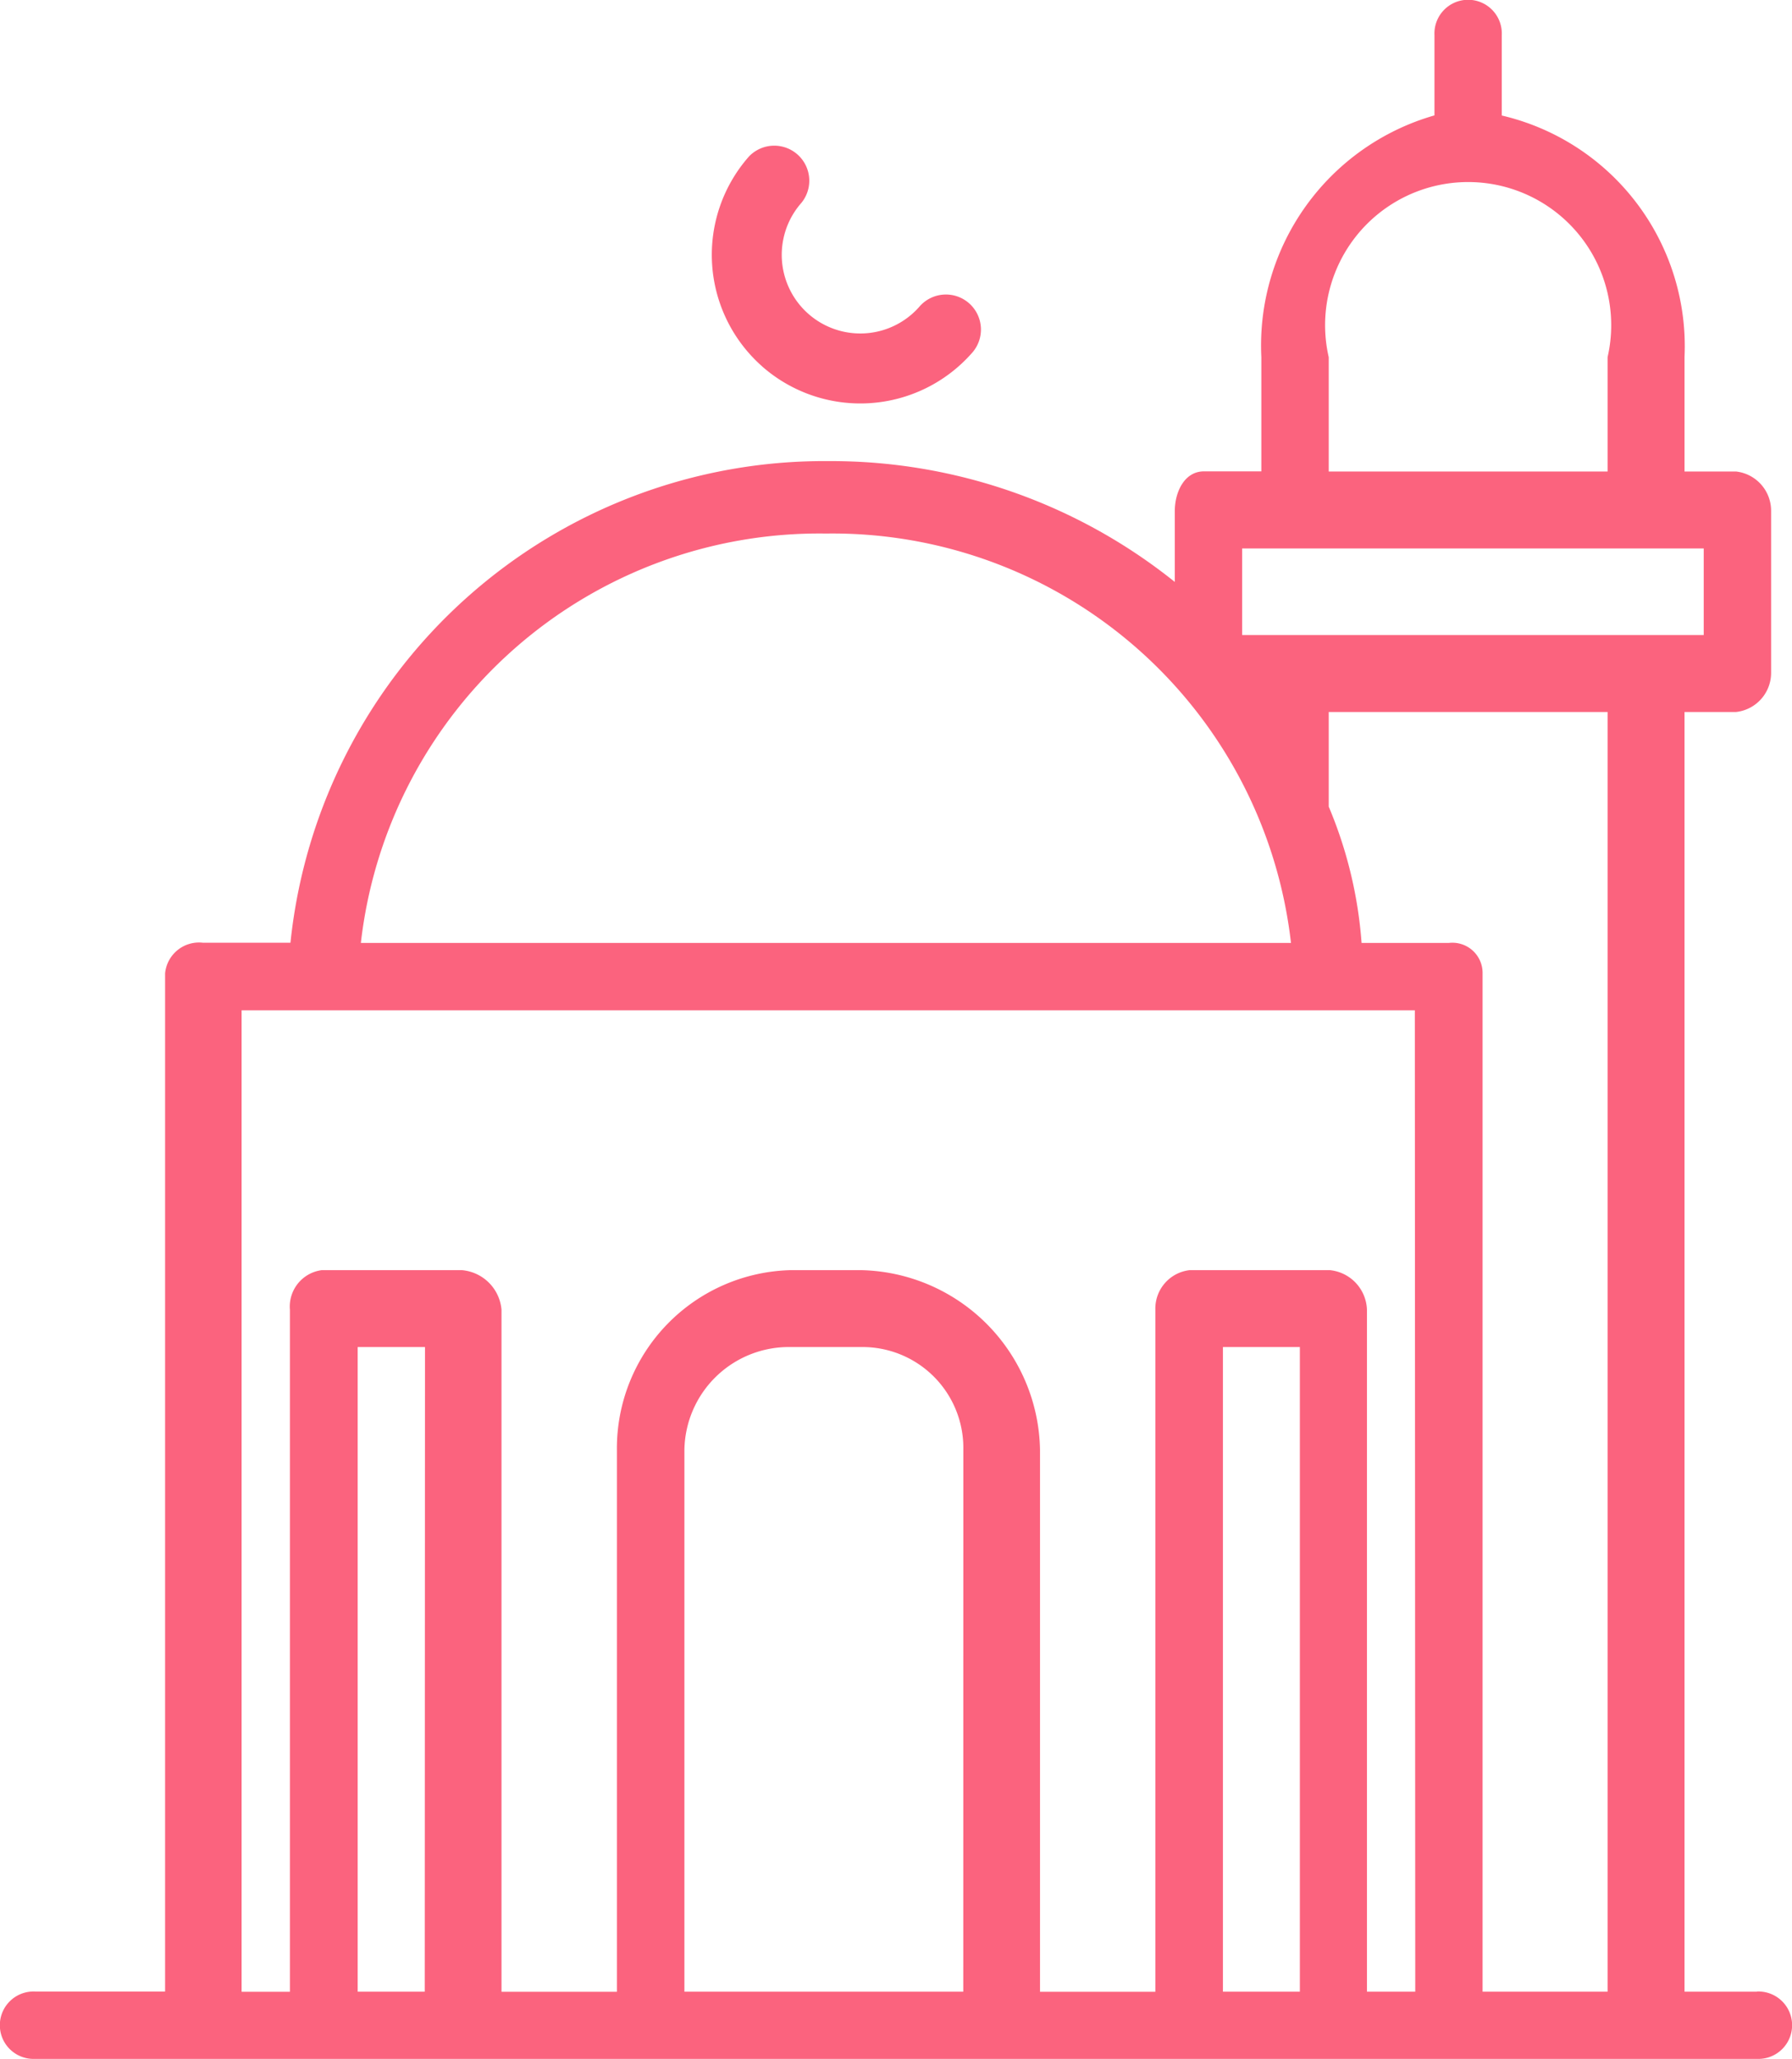
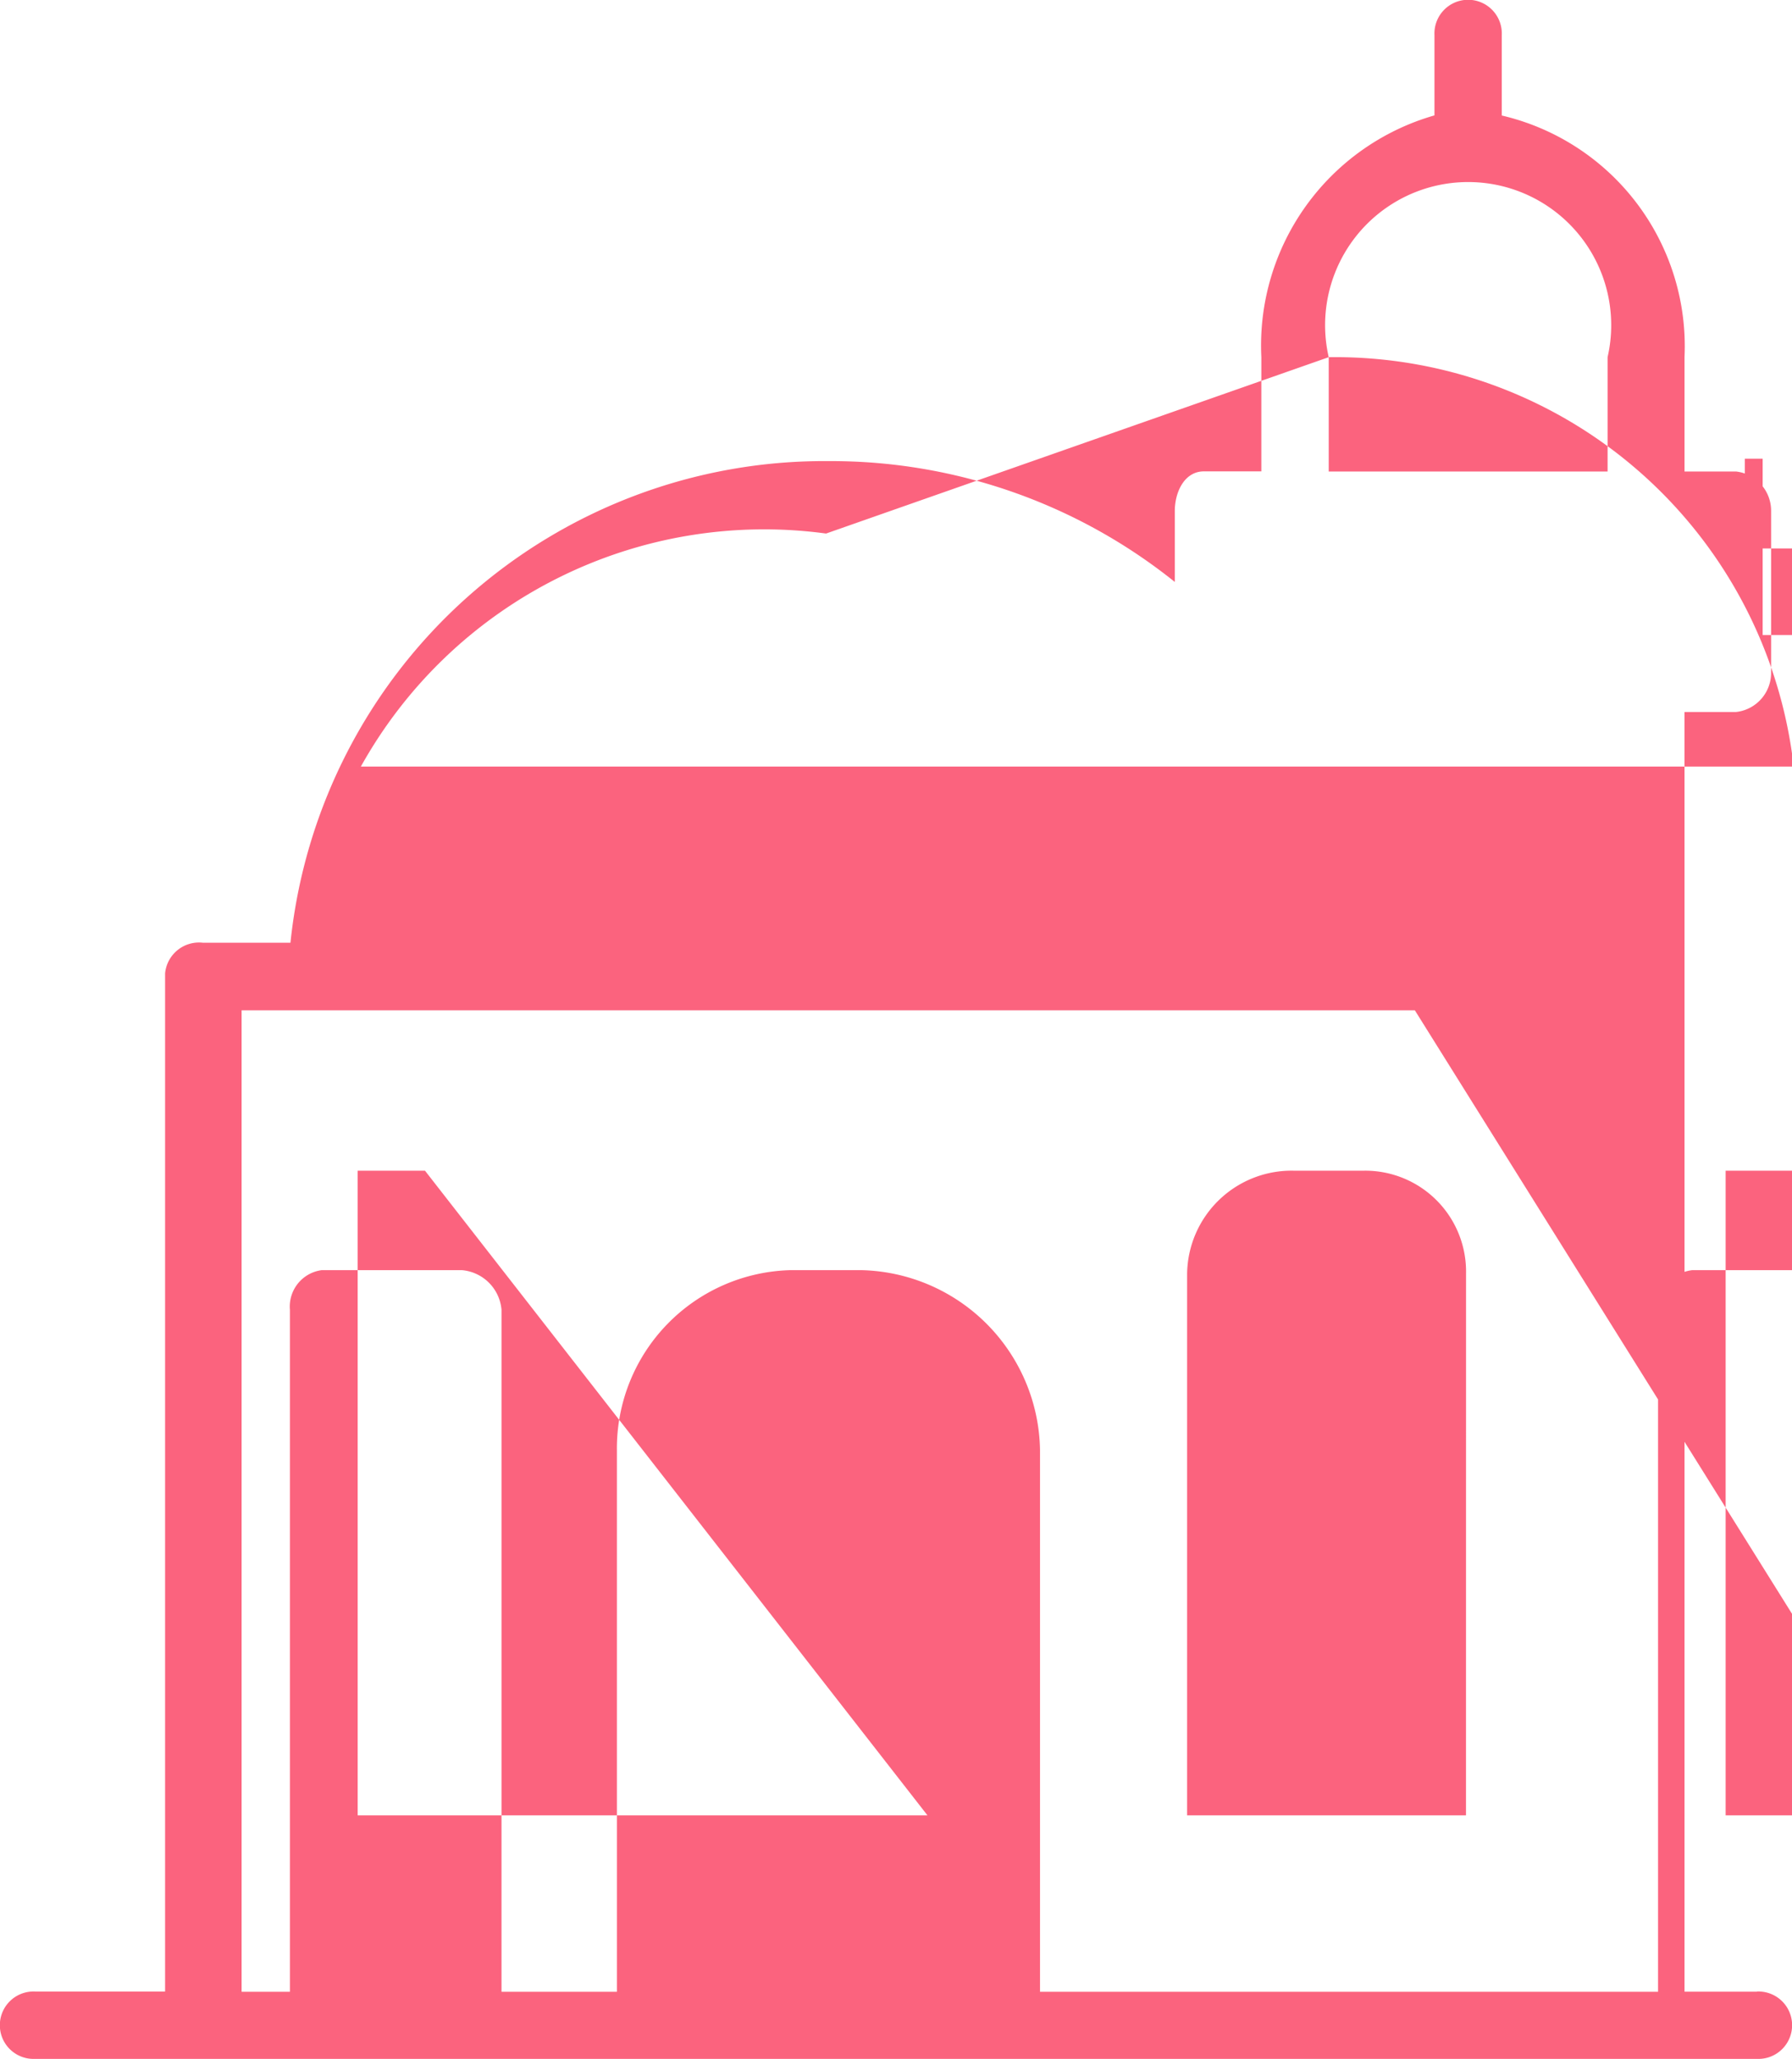
<svg xmlns="http://www.w3.org/2000/svg" id="ico-crt-mosques" width="29.676" height="34.081" viewBox="0 0 29.676 34.081">
-   <path id="Path_53073" data-name="Path 53073" d="M1018.973,449.088h-1.2V427.907h.852a.652.652,0,0,0,.582-.657v-2.666a.654.654,0,0,0-.582-.658h-.852v-1.892a3.922,3.922,0,0,0-3.026-4V416.7a.558.558,0,1,0-1.115,0v1.332a3.962,3.962,0,0,0-2.867,4v1.892h-.951c-.32,0-.482.338-.482.658v1.172a9.1,9.1,0,0,0-5.728-2,8.889,8.889,0,0,0-8.917,7.972h-1.449a.564.564,0,0,0-.627.506v16.853h-2.155a.558.558,0,1,0,0,1.115h28.517a.558.558,0,1,0,0-1.115Zm-7.092-27.054a2.369,2.369,0,1,1,4.618,0v1.892h-4.618Zm-8.325,2.919a7.643,7.643,0,0,1,7.7,6.776H995.853A7.643,7.643,0,0,1,1003.557,424.953Zm-6.645,24.135H995.8v-10.67h1.115Zm8.918,0h-4.618v-8.97a1.73,1.73,0,0,1,1.765-1.7h1.159a1.67,1.67,0,0,1,1.695,1.7Zm5.574,0h-1.274v-10.67h1.274Zm1.911,0h-.8V437.8a.681.681,0,0,0-.616-.655h-2.319a.64.64,0,0,0-.569.655v11.289H1007.1v-8.97a3.028,3.028,0,0,0-2.968-2.974h-1.159a2.951,2.951,0,0,0-2.88,2.974v8.97h-1.911V437.8a.719.719,0,0,0-.658-.655h-2.318a.608.608,0,0,0-.528.655v11.289h-.8V432.844h19.429Zm3.185,0h-2.07V432.235a.5.5,0,0,0-.557-.506h-1.447a7.131,7.131,0,0,0-.544-2.256v-1.566h4.618Zm-5.757-22.455h-.295V425.2h7.644v1.433h-7.349Z" transform="translate(-989.877 -416.122)" fill="#fb637e" />
-   <path id="Path_53074" data-name="Path 53074" d="M1021.731,426.091a2.463,2.463,0,0,0,3.473-.214.58.58,0,1,0-.869-.768,1.3,1.3,0,0,1-1.95-1.723.58.58,0,0,0-.868-.768,2.461,2.461,0,0,0,.215,3.473Z" transform="translate(-1009.113 -420.029)" fill="#fb637e" />
+   <path id="Path_53073" data-name="Path 53073" d="M1018.973,449.088h-1.2V427.907h.852a.652.652,0,0,0,.582-.657v-2.666a.654.654,0,0,0-.582-.658h-.852v-1.892a3.922,3.922,0,0,0-3.026-4V416.7a.558.558,0,1,0-1.115,0v1.332a3.962,3.962,0,0,0-2.867,4v1.892h-.951c-.32,0-.482.338-.482.658v1.172a9.1,9.1,0,0,0-5.728-2,8.889,8.889,0,0,0-8.917,7.972h-1.449a.564.564,0,0,0-.627.506v16.853h-2.155a.558.558,0,1,0,0,1.115h28.517a.558.558,0,1,0,0-1.115Zm-7.092-27.054a2.369,2.369,0,1,1,4.618,0v1.892h-4.618Za7.643,7.643,0,0,1,7.7,6.776H995.853A7.643,7.643,0,0,1,1003.557,424.953Zm-6.645,24.135H995.8v-10.67h1.115Zm8.918,0h-4.618v-8.97a1.73,1.73,0,0,1,1.765-1.7h1.159a1.67,1.67,0,0,1,1.695,1.7Zm5.574,0h-1.274v-10.67h1.274Zm1.911,0h-.8V437.8a.681.681,0,0,0-.616-.655h-2.319a.64.64,0,0,0-.569.655v11.289H1007.1v-8.97a3.028,3.028,0,0,0-2.968-2.974h-1.159a2.951,2.951,0,0,0-2.88,2.974v8.97h-1.911V437.8a.719.719,0,0,0-.658-.655h-2.318a.608.608,0,0,0-.528.655v11.289h-.8V432.844h19.429Zm3.185,0h-2.07V432.235a.5.5,0,0,0-.557-.506h-1.447a7.131,7.131,0,0,0-.544-2.256v-1.566h4.618Zm-5.757-22.455h-.295V425.2h7.644v1.433h-7.349Z" transform="translate(-989.877 -416.122)" fill="#fb637e" />
</svg>